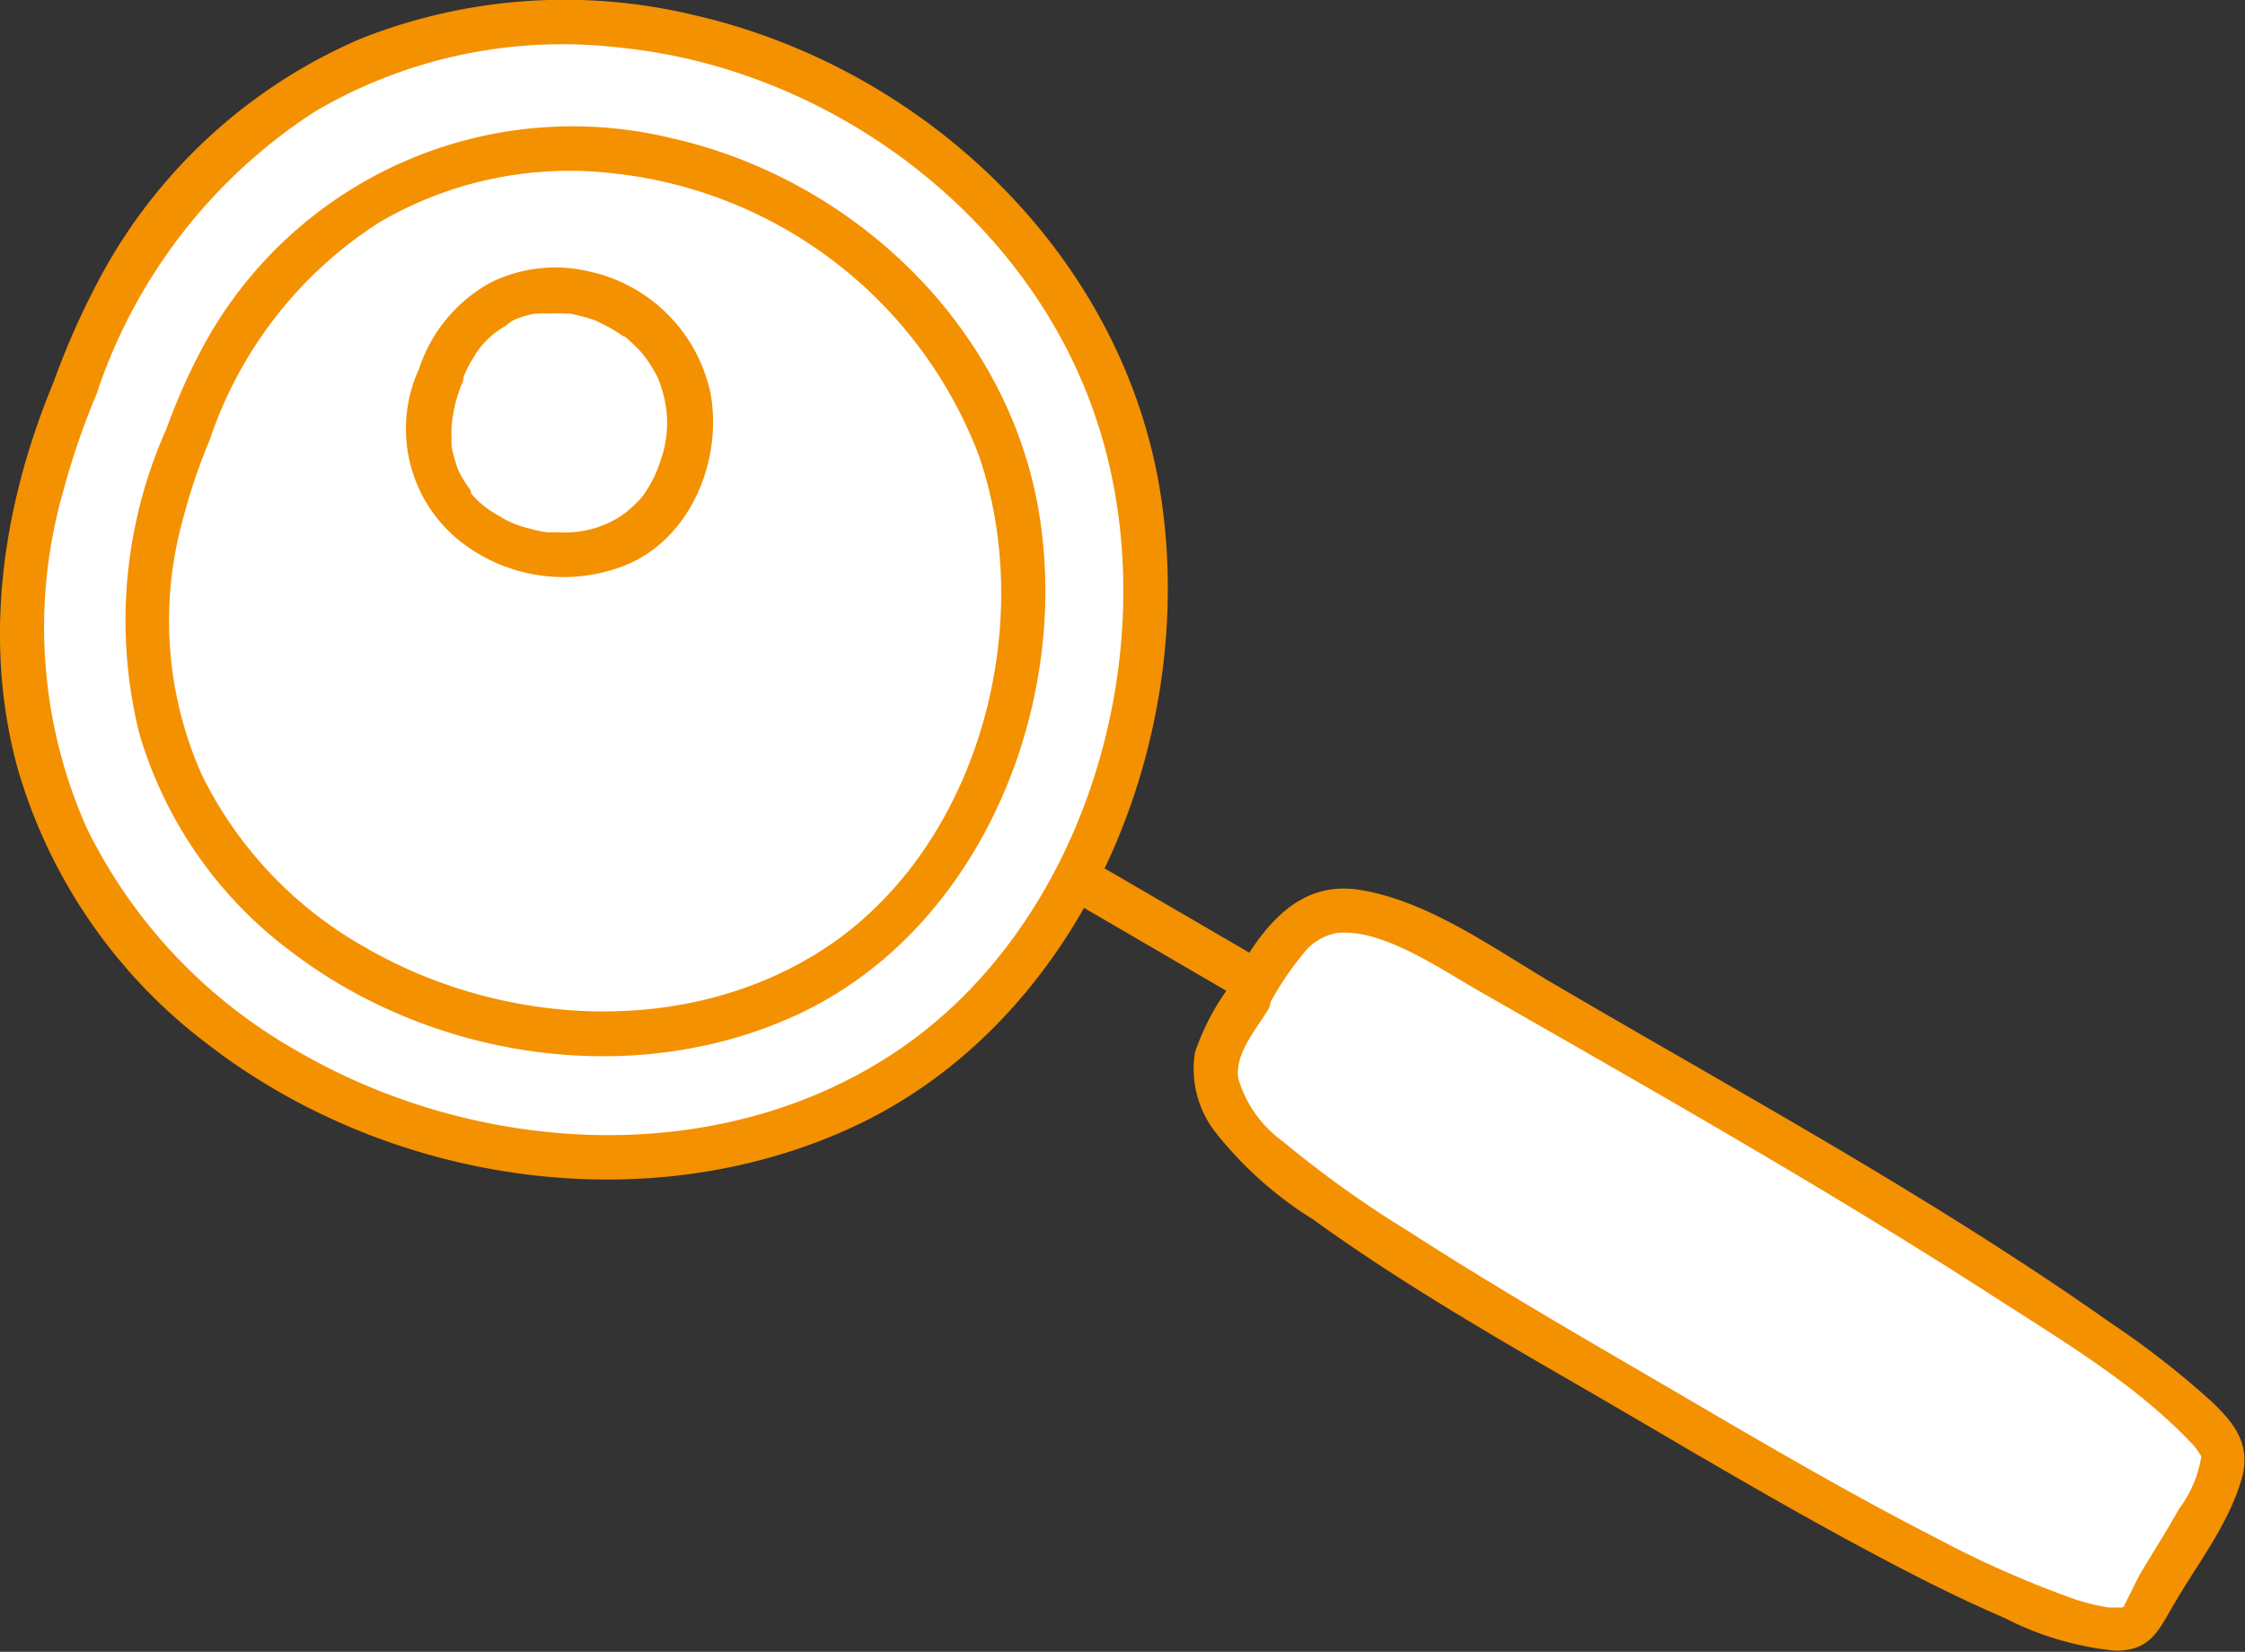
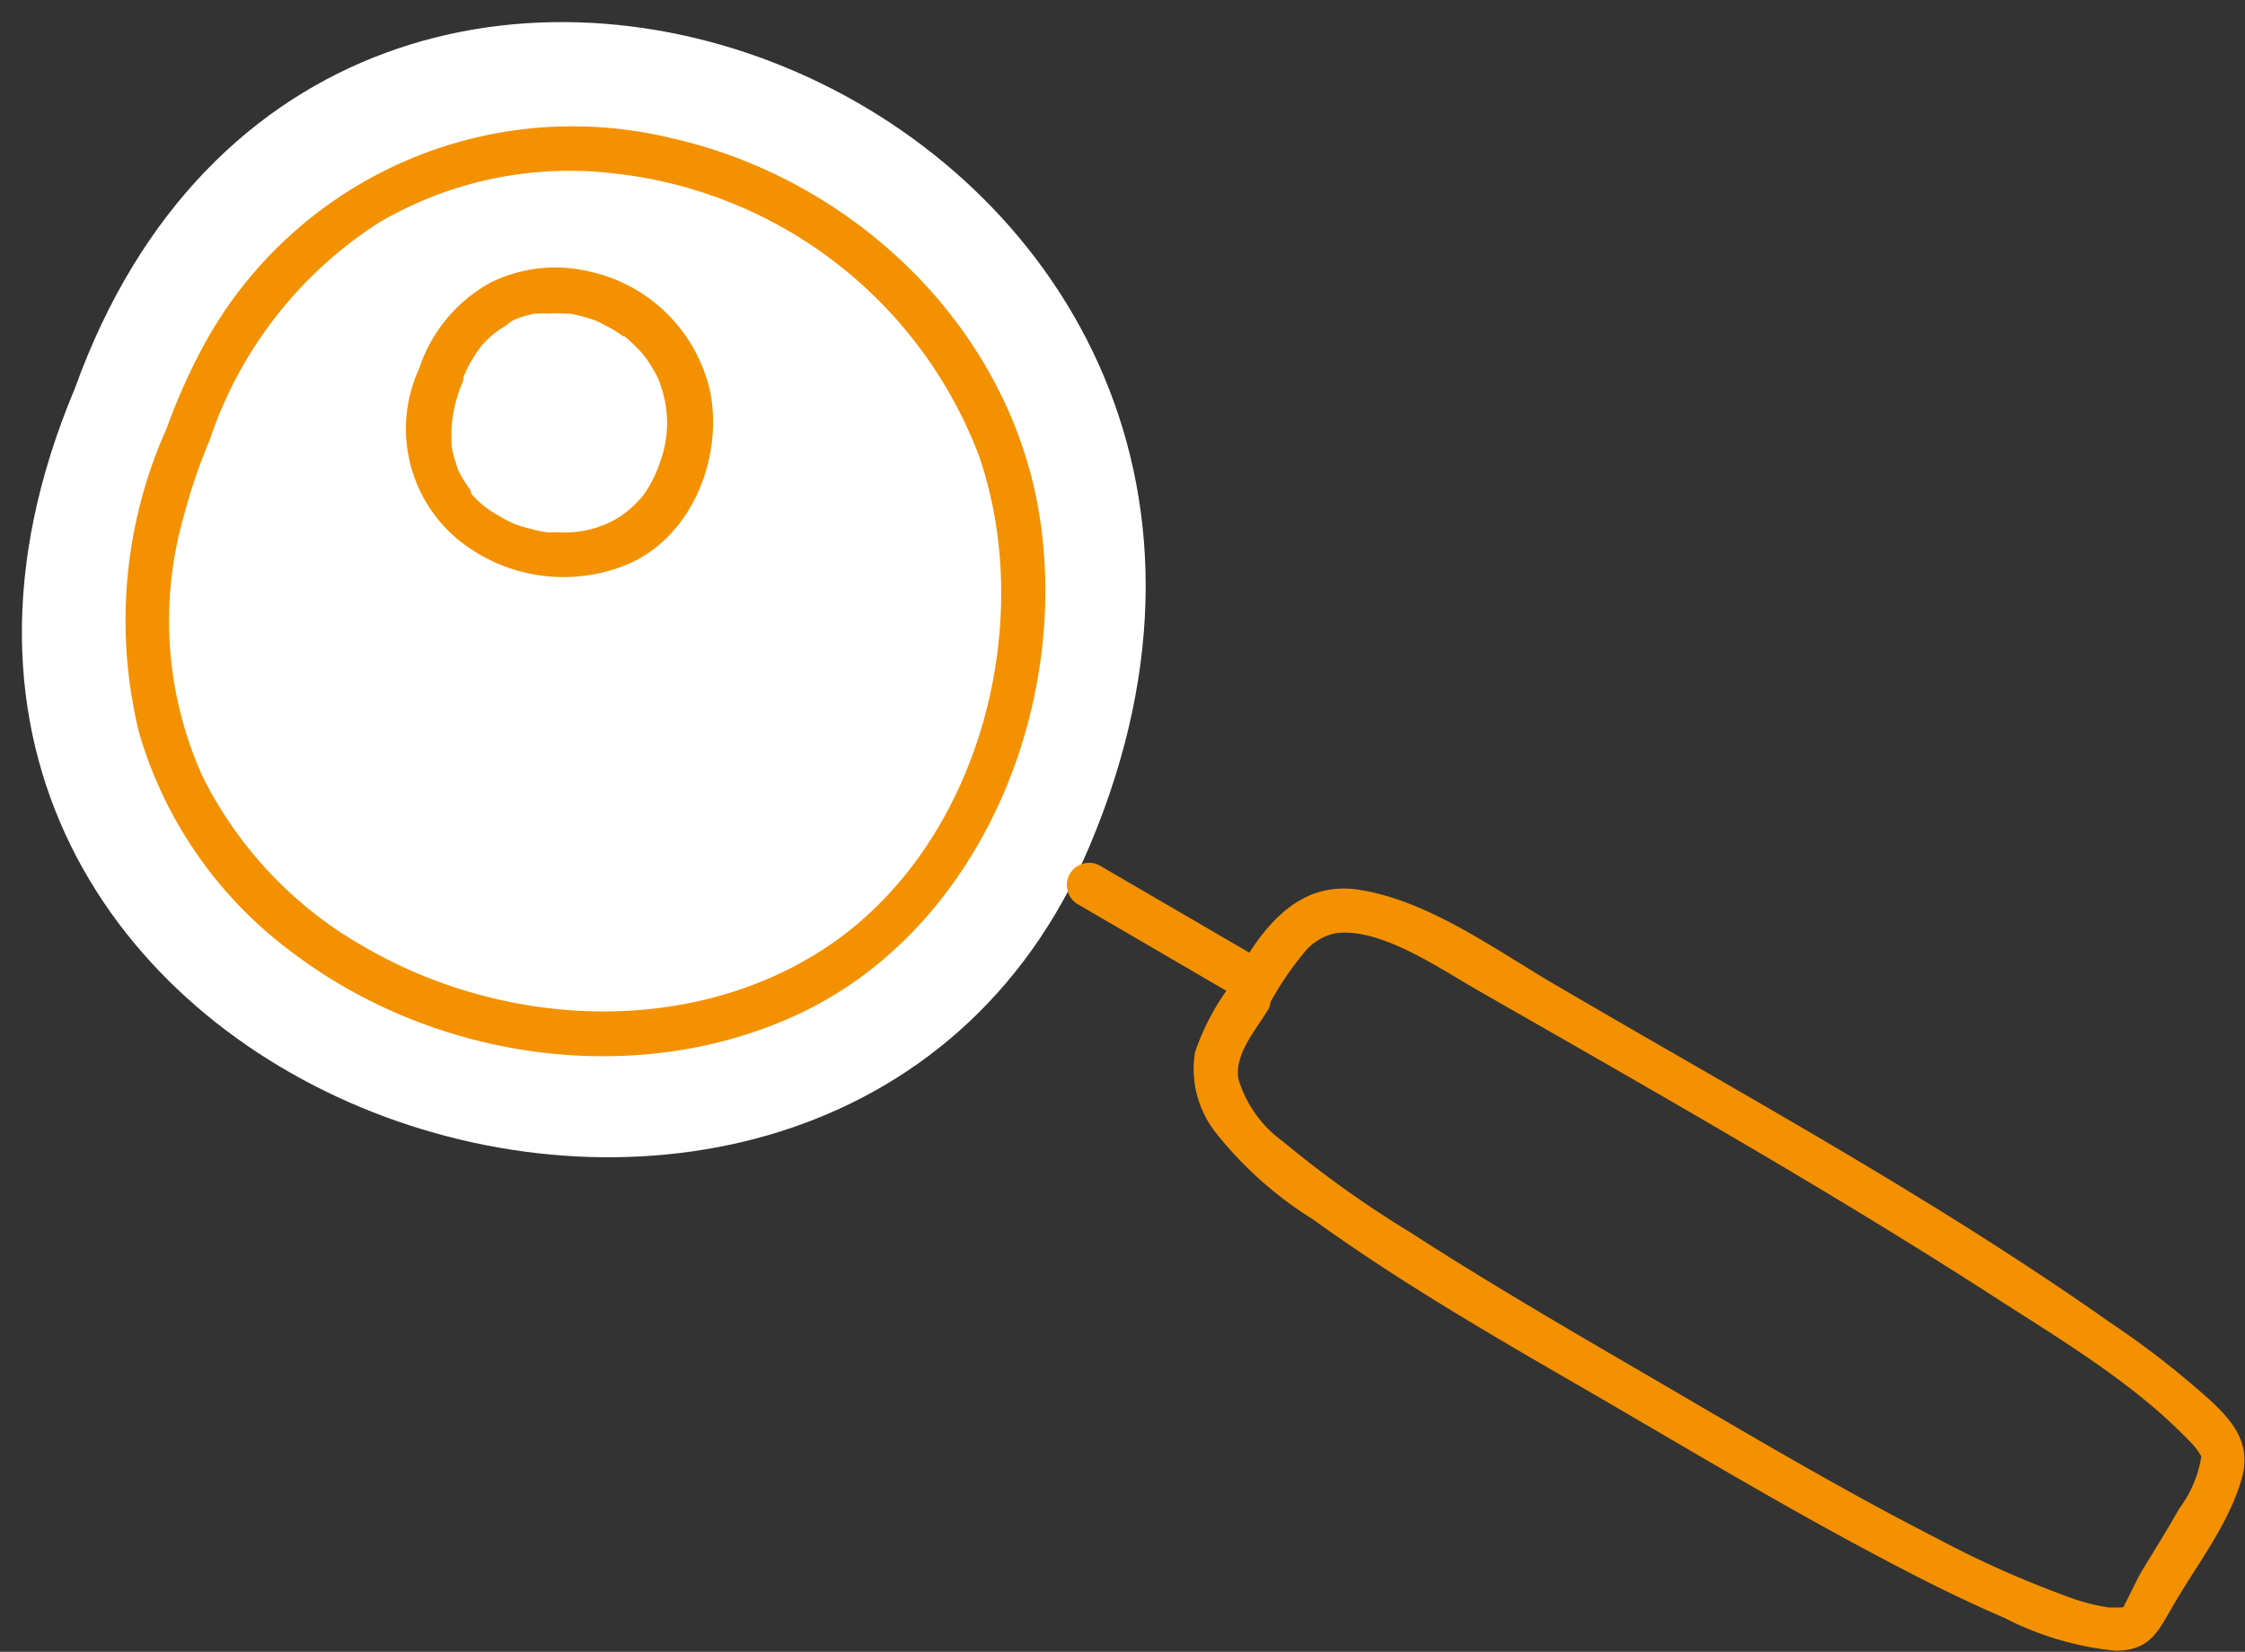
<svg xmlns="http://www.w3.org/2000/svg" viewBox="0 0 100.77 74.16">
  <rect x="0" y="0" width="100.77" height="74.16" fill="#333333" stroke="none" />
  <defs>
    <style>.cls-1{fill:#fff;}.cls-2{fill:#f49101;}</style>
  </defs>
  <title>Asset 1</title>
  <g id="Layer_2" data-name="Layer 2">
    <g id="Layer_1-2" data-name="Layer 1">
      <path class="cls-1" d="M3.36,17.44C-10.08,49.38,37.34,65.31,48.9,38,62.85,5.05,15-14.94,3.36,17.44" />
-       <path class="cls-2" d="M2.4,17.17C.12,22.65-.8,28.77.81,34.56A23.8,23.8,0,0,0,9.27,46.84c8,6.21,19.53,8.06,28.85,3.83C48.76,45.84,54,32.78,52,21.62,50.1,11.17,41.34,3,31.12.67A24.85,24.85,0,0,0,16.21,1.73,24,24,0,0,0,4.31,12.81,34.48,34.48,0,0,0,2.4,17.17c-.44,1.21,1.49,1.74,1.93.53A24.14,24.14,0,0,1,14.15,5a21.89,21.89,0,0,1,13.5-2.88C37.09,3,46,9.53,49.12,18.56c3.47,9.94-.13,23-9.17,28.83-7.93,5.13-18.62,4.44-26.6-.2a23.26,23.26,0,0,1-9.45-10A22.17,22.17,0,0,1,2.84,22.05,33.82,33.82,0,0,1,4.33,17.7c.49-1.18-1.44-1.7-1.93-.53Z" />
-       <path class="cls-1" d="M8.45,19.5C-2,44.41,35,56.84,44,35.54,54.85,9.84,17.5-5.76,8.45,19.5" />
      <path class="cls-2" d="M7.48,19.23A21.09,21.09,0,0,0,6.25,32.92,18.81,18.81,0,0,0,13,42.67c6.33,4.87,15.41,6.27,22.73,2.91,8.38-3.85,12.49-14.2,10.83-23C45,14.4,38.14,8,30.13,6.2A18.85,18.85,0,0,0,9.06,15.66a27.68,27.68,0,0,0-1.58,3.57C7,20.44,9,21,9.41,19.76A18.6,18.6,0,0,1,17,10,16.86,16.86,0,0,1,27.31,7.76,19.82,19.82,0,0,1,43.93,20.43c2.65,7.62,0,17.63-6.93,22.16-6.13,4-14.43,3.53-20.63-.07a18,18,0,0,1-7.3-7.71,17,17,0,0,1-.82-11.64,25.35,25.35,0,0,1,1.16-3.41c.49-1.18-1.44-1.7-1.93-.53Z" />
-       <path class="cls-1" d="M19.77,16.84c-3.15,7.48,8,11.2,10.66,4.81,3.26-7.71-7.94-12.39-10.66-4.81" />
      <path class="cls-2" d="M18.8,16.58a6.45,6.45,0,0,0,1.83,7.7,7.5,7.5,0,0,0,7.67,1c2.79-1.29,4.13-4.71,3.59-7.64a7.11,7.11,0,0,0-5.43-5.45,6.58,6.58,0,0,0-4.43.49,6.85,6.85,0,0,0-3.23,3.91,1,1,0,1,0,1.93.53,6.19,6.19,0,0,1,.36-.8l.26-.43.19-.27a4,4,0,0,1,1.17-1A2,2,0,0,1,23,14.4l.17-.08h0a4.91,4.91,0,0,1,.83-.24l.18,0c.16,0-.15,0,0,0a2.73,2.73,0,0,1,.41,0,7.48,7.48,0,0,1,.82,0s.2,0,0,0l.18,0,.36.08a7.36,7.36,0,0,1,.8.24c.18.07.06,0,0,0l.21.1.33.17a5.3,5.3,0,0,1,.71.45c.14.1-.17-.15.06,0l.14.12.28.26.26.27c.05.05.29.35.2.23a6.29,6.29,0,0,1,.41.64,2.45,2.45,0,0,1,.31.69,5,5,0,0,1,0,3.32,5.59,5.59,0,0,1-.81,1.62,5,5,0,0,1-1,.91,4.62,4.62,0,0,1-2.73.72l-.37,0-.19,0a5.71,5.71,0,0,1-.82-.18,4.24,4.24,0,0,1-1.34-.56,4.26,4.26,0,0,1-1.25-1L21.12,22c-.19-.23.1.15-.07-.09s-.17-.25-.25-.38-.15-.26-.22-.4,0-.11-.08-.17c.06.13,0,0,0-.06a5.31,5.31,0,0,1-.23-.87c-.05-.3,0,.11,0-.07a2.29,2.29,0,0,1,0-.25,4.34,4.34,0,0,1,0-.51,6.26,6.26,0,0,1,.51-2.08,1,1,0,0,0-.7-1.23,1,1,0,0,0-1.23.7Z" />
      <path class="cls-2" d="M48.35,40.58l7,4.08a1,1,0,0,0,1-1.73l-7-4.08a1,1,0,0,0-1,1.73Z" />
-       <path class="cls-1" d="M56.08,44.74c-1.28,2.2-2.58,3.25-.24,6.2,2.85,3.25,15.32,10.32,19.1,12.54C81,67,95.31,75.51,96.23,72.54c.38-1.2,4-6,3.53-7.45C98.88,62.53,83.82,53.44,81,51.86c-20.65-11.64-20.93-14-24.94-7.12" />
      <path class="cls-2" d="M55.22,44.24a10.93,10.93,0,0,0-1.58,3,4.63,4.63,0,0,0,.93,3.61,17.06,17.06,0,0,0,4.36,3.89c4.15,3,8.58,5.52,13,8.08,3.74,2.18,7.46,4.4,11.27,6.46,2.21,1.19,4.45,2.36,6.76,3.35a13.87,13.87,0,0,0,5,1.48c1.56,0,1.92-.9,2.57-2,1.06-1.85,2.5-3.65,3.09-5.72.43-1.5-.29-2.46-1.33-3.45a39.61,39.61,0,0,0-4.58-3.57c-8-5.64-16.64-10.31-25.07-15.26-2.61-1.54-5.56-3.68-8.62-4.16-2.22-.35-3.69.95-4.85,2.68-.35.53-.67,1.07-1,1.61a1,1,0,0,0,1.72,1,14.33,14.33,0,0,1,1.67-2.5A2.42,2.42,0,0,1,60,41.89c2-.23,4.6,1.58,6.37,2.59C74,48.85,81.74,53.23,89.17,58c3.08,2,6.52,4,9.08,6.67a3,3,0,0,1,.56.72,5.3,5.3,0,0,1-1,2.35c-.52.93-1.09,1.83-1.64,2.74-.28.45-.73,1.49-.89,1.69.16-.21.12,0-.09,0l-.52,0a9.11,9.11,0,0,1-2-.54,45.45,45.45,0,0,1-5.7-2.55c-3.91-2-7.7-4.22-11.49-6.44-4.09-2.39-8.21-4.75-12.19-7.32a48.4,48.4,0,0,1-5.7-4.07,5.36,5.36,0,0,1-2-2.8c-.2-1.14.82-2.25,1.36-3.17a1,1,0,0,0-1.72-1Z" />
    </g>
  </g>
</svg>